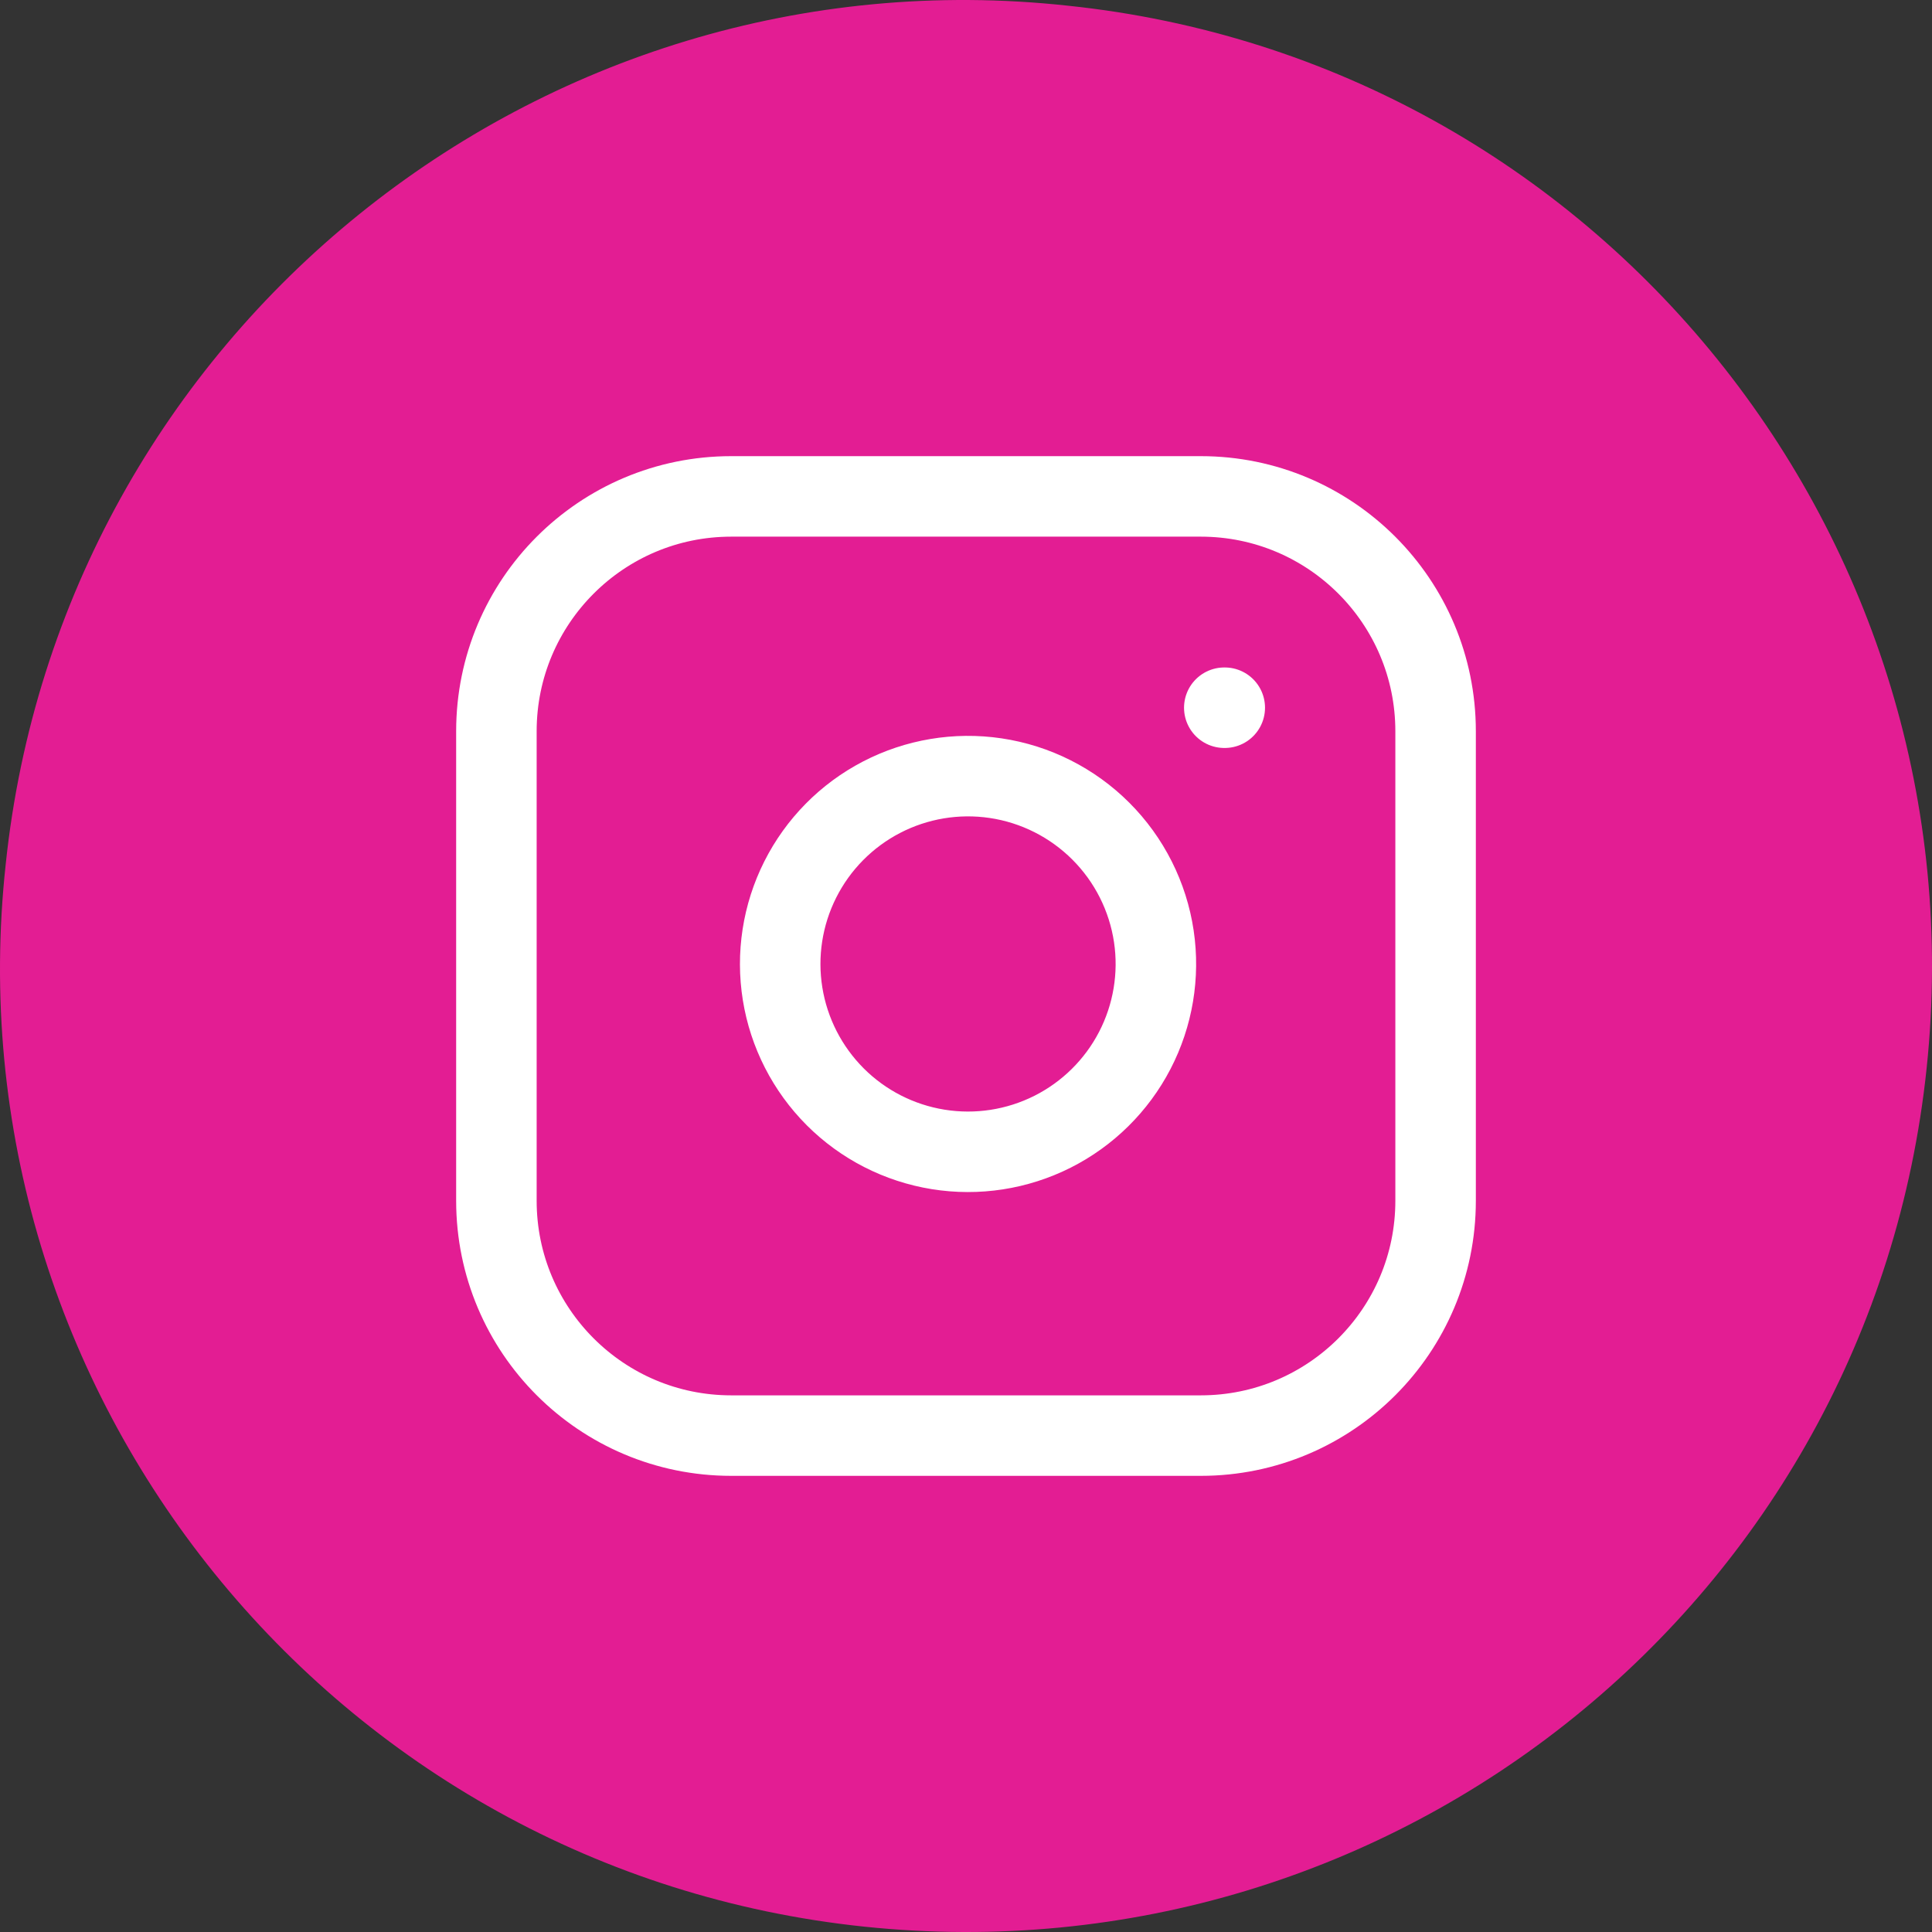
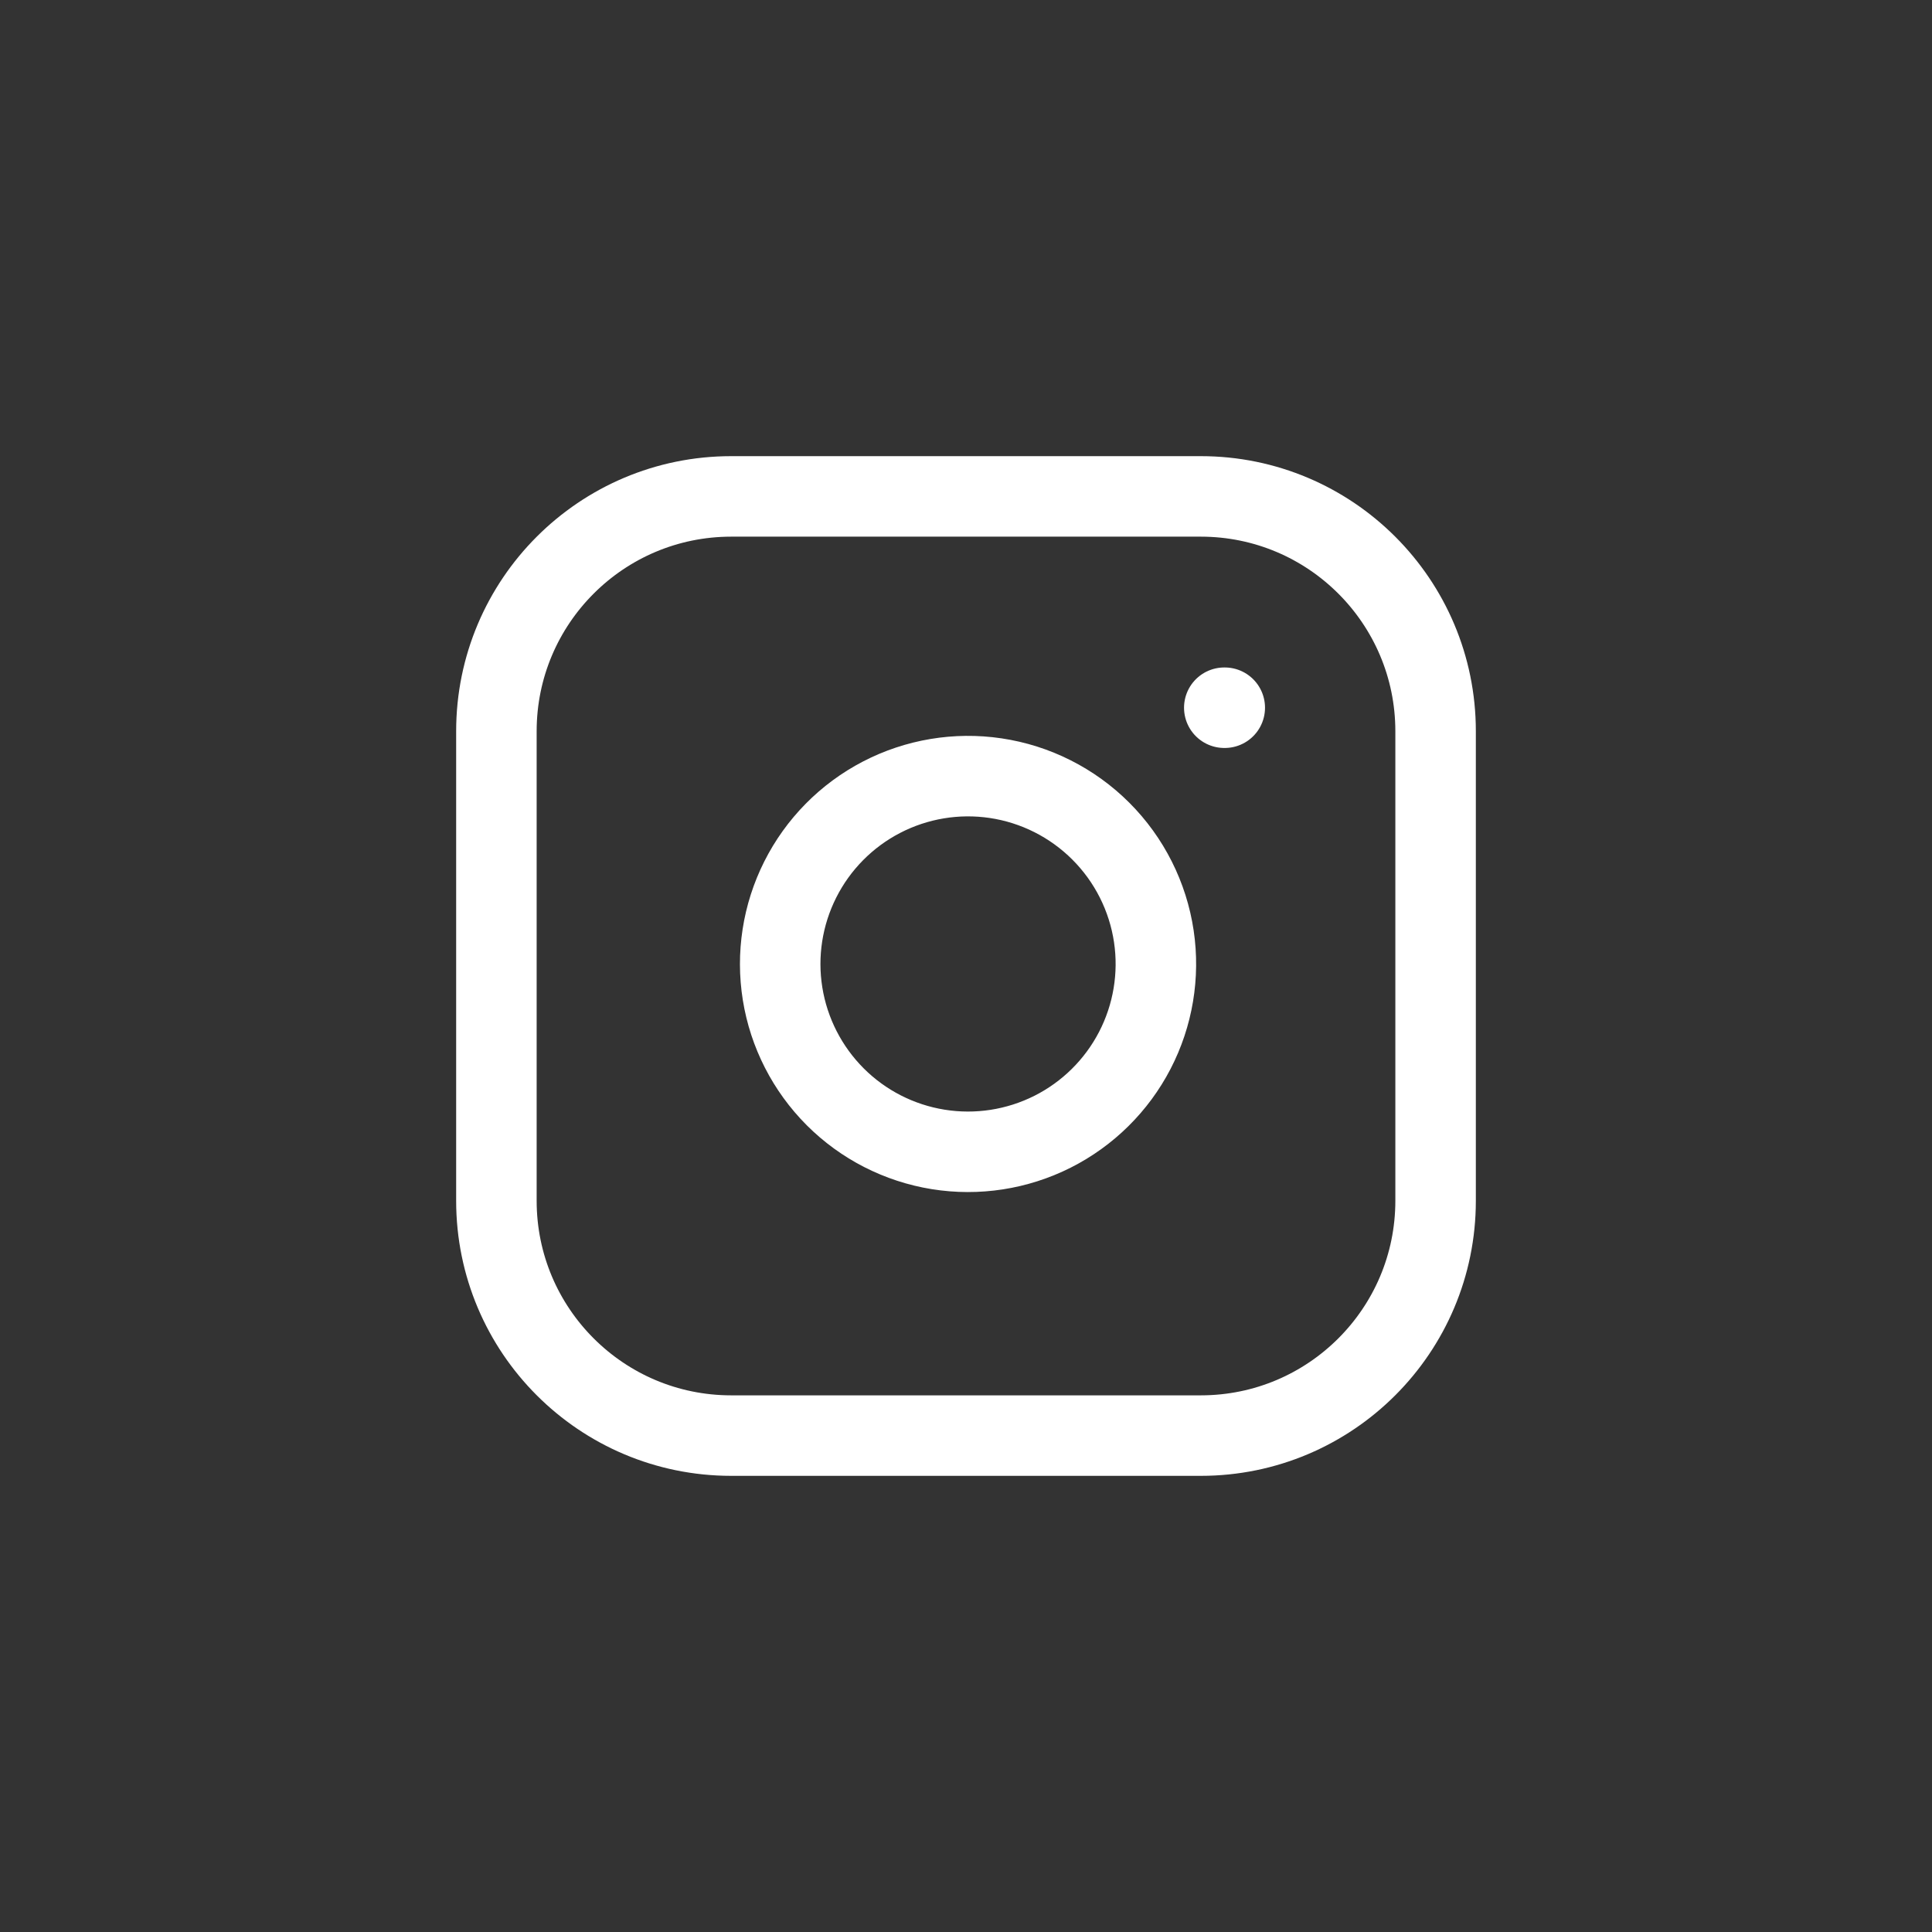
<svg xmlns="http://www.w3.org/2000/svg" width="48" height="48" viewBox="0 0 48 48" fill="none">
  <rect x="0" y="0" width="48" height="48" fill="#333333" stroke="none" />
-   <path d="M26.536 0.142C39.734 1.523 49.248 13.39 47.867 26.536C46.486 39.734 34.67 49.248 21.472 47.867C8.275 46.486 -1.29 34.618 0.142 21.472C1.523 8.275 13.39 -1.29 26.536 0.142Z" fill="#E31D93" />
  <path d="M29.833 12.333H18.167C14.945 12.333 12.333 14.945 12.333 18.167V29.833C12.333 33.055 14.945 35.667 18.167 35.667H29.833C33.055 35.667 35.667 33.055 35.667 29.833V18.167C35.667 14.945 33.055 12.333 29.833 12.333Z" stroke="white" stroke-width="2" stroke-linecap="round" stroke-linejoin="round" />
  <path d="M28.667 23.265C28.811 24.236 28.645 25.228 28.193 26.099C27.741 26.97 27.025 27.677 26.149 28.118C25.272 28.559 24.278 28.713 23.309 28.557C22.34 28.401 21.445 27.944 20.751 27.25C20.057 26.555 19.599 25.66 19.443 24.691C19.287 23.722 19.441 22.728 19.882 21.852C20.323 20.975 21.03 20.259 21.901 19.807C22.772 19.355 23.764 19.189 24.735 19.333C25.725 19.48 26.642 19.942 27.35 20.65C28.058 21.358 28.52 22.275 28.667 23.265Z" stroke="white" stroke-width="2" stroke-linecap="round" stroke-linejoin="round" />
  <path d="M30.417 17.583H30.429" stroke="white" stroke-width="2" stroke-linecap="round" stroke-linejoin="round" />
</svg>